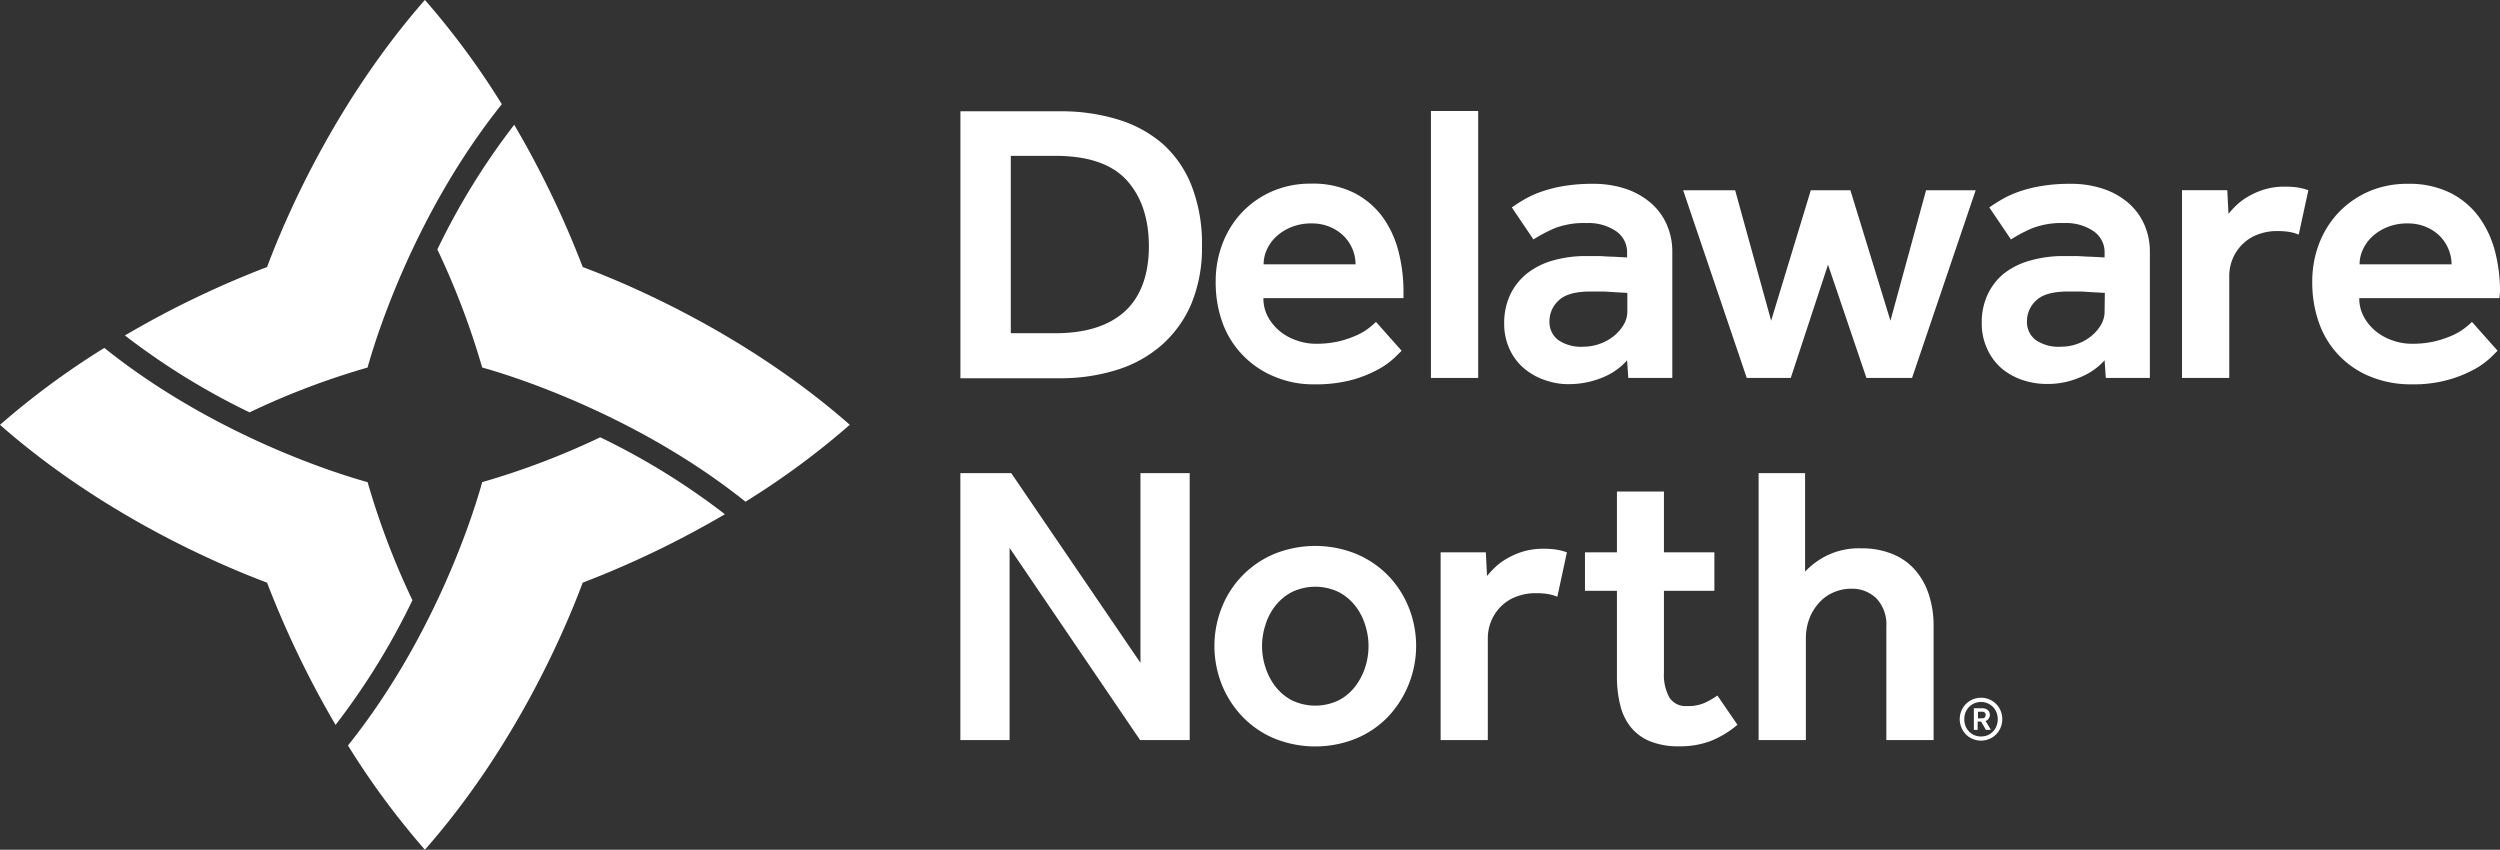
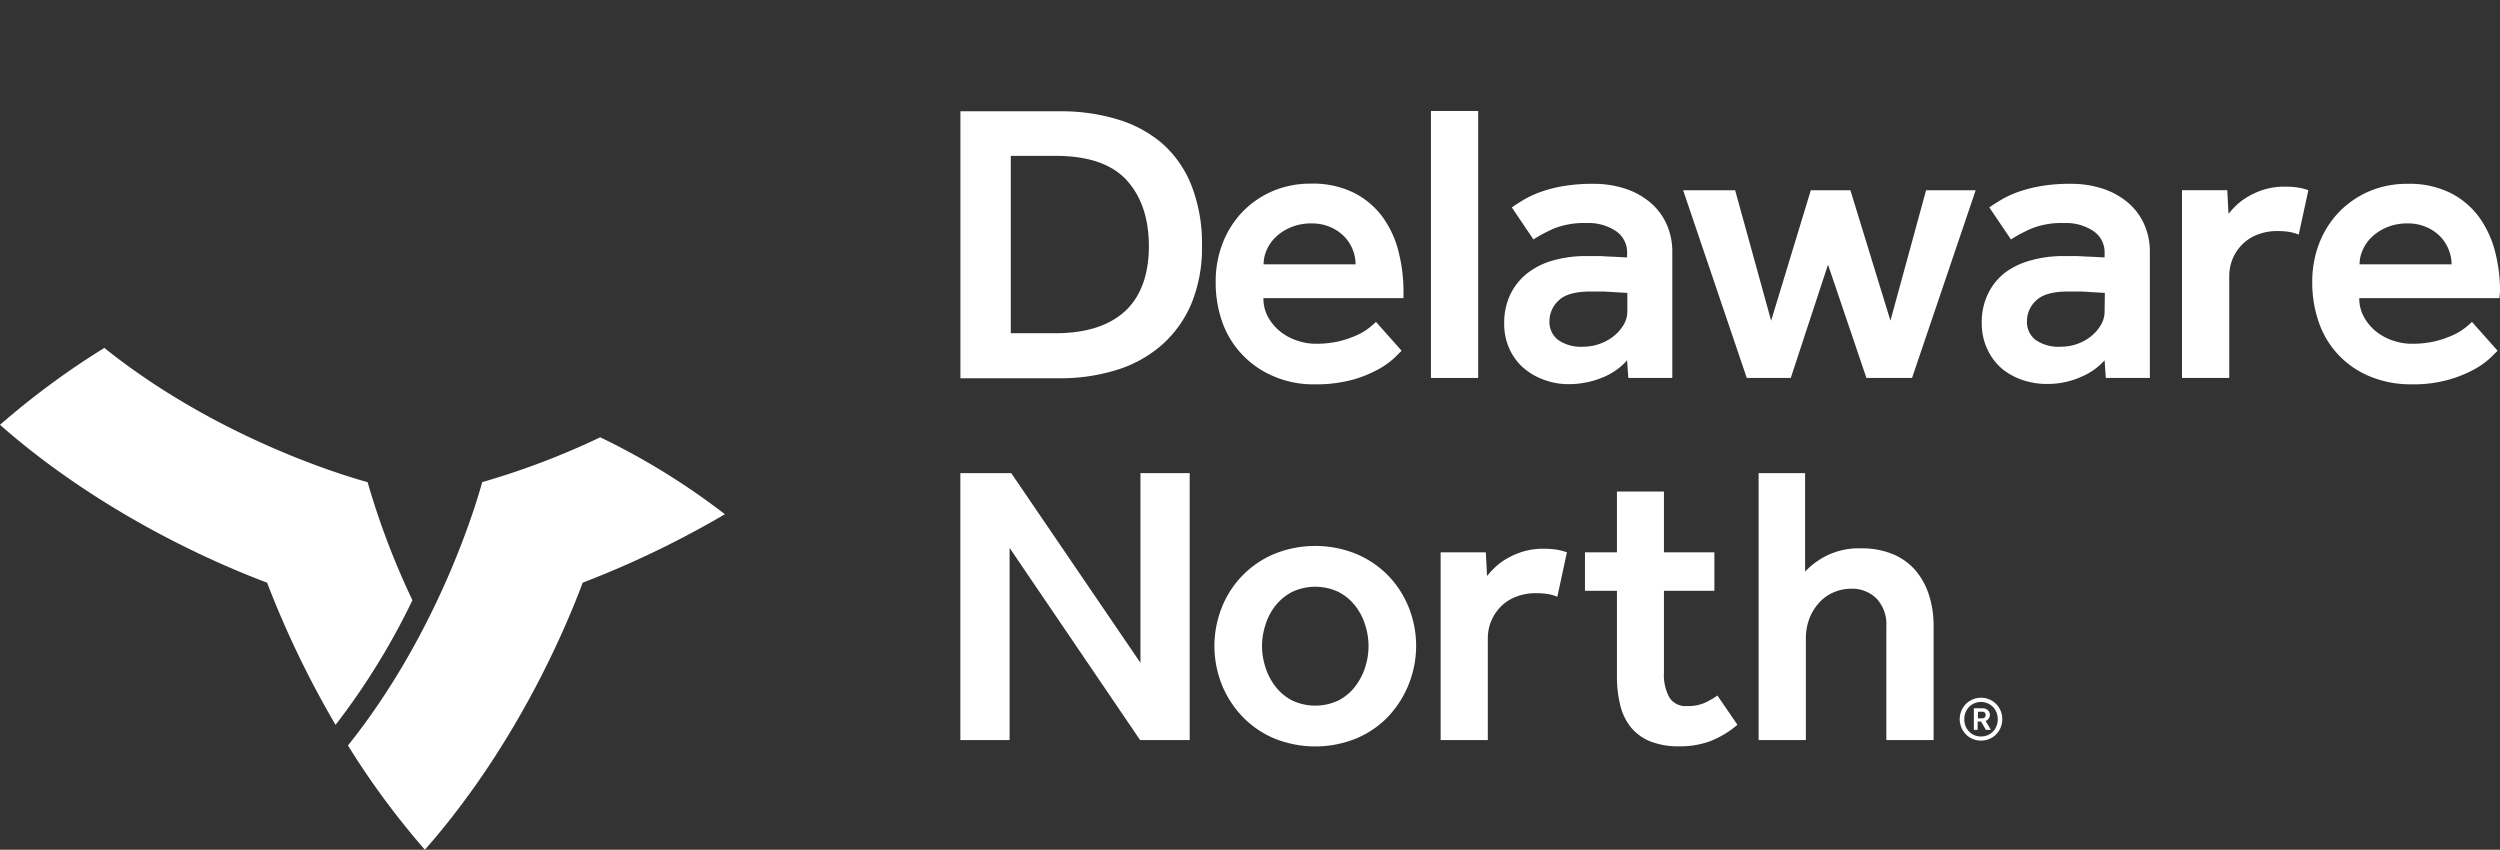
<svg xmlns="http://www.w3.org/2000/svg" id="Layer_1" data-name="Layer 1" viewBox="0 0 415.34 141.17">
  <rect x="0" y="0" width="415.34" height="141.17" fill="#333333" stroke="none" />
  <defs>
    <style>.cls-1{fill:#fff;}</style>
  </defs>
  <path class="cls-1" d="M517.19,358.68a3.39,3.39,0,0,1-1.39-.28,3.22,3.22,0,0,1-1.12-.76,3.49,3.49,0,0,1-.75-1.13,3.59,3.59,0,0,1,0-2.78,3.51,3.51,0,0,1,1.87-1.89,3.61,3.61,0,0,1,1.4-.28,3.51,3.51,0,0,1,3.25,2.17,3.71,3.71,0,0,1,0,2.78,3.49,3.49,0,0,1-.75,1.13,3.22,3.22,0,0,1-1.12.76A3.42,3.42,0,0,1,517.19,358.68Zm0-.69a2.89,2.89,0,0,0,1.11-.21,2.72,2.72,0,0,0,.88-.61,2.78,2.78,0,0,0,.58-.91,3.15,3.15,0,0,0,0-2.26,2.88,2.88,0,0,0-.58-.91,2.82,2.82,0,0,0-3.09-.61,2.77,2.77,0,0,0-.89.61,2.91,2.91,0,0,0-.59.91,3.29,3.29,0,0,0,0,2.26,2.8,2.8,0,0,0,.59.91,2.62,2.62,0,0,0,.88.61A2.89,2.89,0,0,0,517.19,358ZM516,353.31h1.38a1.64,1.64,0,0,1,.58.09,1.25,1.25,0,0,1,.39.25.89.89,0,0,1,.23.34,1,1,0,0,1,.08.38,1.1,1.1,0,0,1-.18.62,1,1,0,0,1-.53.43l.88,1.48H518l-.8-1.39h-.57v1.39H516Zm1.35,1.66a.51.51,0,0,0,.6-.56.51.51,0,0,0-.15-.4.74.74,0,0,0-.49-.13h-.63V355Z" transform="translate(-188.07 -235.64)" />
  <path class="cls-1" d="M381.14,259.46a20.35,20.35,0,0,0-7.45-4,32.1,32.1,0,0,0-9.51-1.33H347.63v44.35h16.49a31.21,31.21,0,0,0,9.44-1.37,20.56,20.56,0,0,0,7.48-4.12A19,19,0,0,0,386,286.1a24.24,24.24,0,0,0,1.76-9.61,26.4,26.4,0,0,0-1.73-10A18.17,18.17,0,0,0,381.14,259.46ZM375,287.32Q371,291,363.39,291H356V261.53h7.38q8.17,0,11.87,4.05c2.46,2.71,3.69,6.38,3.69,11S377.62,284.89,375,287.32Z" transform="translate(-188.07 -235.64)" />
  <path class="cls-1" d="M394.63,294.74a15.34,15.34,0,0,0,5.22,3.49,16.44,16.44,0,0,0,6.54,1.26,23.32,23.32,0,0,0,6.53-.8,20.32,20.32,0,0,0,4.32-1.79,13.27,13.27,0,0,0,2.59-1.9l1.1-1.09-4.26-4.79a14.63,14.63,0,0,1-1.16,1,9.47,9.47,0,0,1-2,1.2,17.25,17.25,0,0,1-2.89,1,16.67,16.67,0,0,1-4,.43,9.4,9.4,0,0,1-3.09-.54,8.92,8.92,0,0,1-2.8-1.52,8.08,8.08,0,0,1-2-2.4,6.38,6.38,0,0,1-.76-3.12h23.27v-1.13a26.88,26.88,0,0,0-.8-6.52,16.93,16.93,0,0,0-2.59-5.72,13.48,13.48,0,0,0-4.76-4.09,15.3,15.3,0,0,0-7.21-1.56,15.92,15.92,0,0,0-6.42,1.26,15.45,15.45,0,0,0-5,3.46,15.67,15.67,0,0,0-3.25,5.15,17.36,17.36,0,0,0-1.17,6.42,19.63,19.63,0,0,0,1.17,6.92A15.17,15.17,0,0,0,394.63,294.74Zm3.89-17.59a6.82,6.82,0,0,1,1.53-2.16,8,8,0,0,1,2.49-1.59,8.6,8.6,0,0,1,3.43-.64,7.54,7.54,0,0,1,3.19.64,7.08,7.08,0,0,1,2.29,1.59,6.69,6.69,0,0,1,1.83,4.56H398A6,6,0,0,1,398.52,277.15Z" transform="translate(-188.07 -235.64)" />
  <rect class="cls-1" x="237.73" y="18.44" width="7.85" height="44.35" />
  <path class="cls-1" d="M458.39,295.5l.2,2.93h7.31V277.48a11.09,11.09,0,0,0-.93-4.55,10.15,10.15,0,0,0-2.66-3.59,12.5,12.5,0,0,0-4.15-2.33,16.8,16.8,0,0,0-5.42-.83,28.15,28.15,0,0,0-4.89.37,22.28,22.28,0,0,0-3.69.93,16.52,16.52,0,0,0-2.79,1.26c-.8.47-1.51.92-2.13,1.36l3.59,5.32a24.5,24.5,0,0,1,3.52-1.86,13.56,13.56,0,0,1,5.32-.86,8.15,8.15,0,0,1,4.86,1.33,4.23,4.23,0,0,1,1.86,3.65v.73l-2.46-.13c-.71,0-1.44-.08-2.2-.1l-2.06,0a19.89,19.89,0,0,0-5.58.73,12.35,12.35,0,0,0-4.32,2.16,10,10,0,0,0-2.8,3.53,11,11,0,0,0-1,4.75,10,10,0,0,0,1,4.52,9.12,9.12,0,0,0,2.53,3.16,10.81,10.81,0,0,0,3.45,1.83,11.17,11.17,0,0,0,3.59.6,14.71,14.71,0,0,0,6-1.2A10.78,10.78,0,0,0,458.39,295.5Zm-7.25-2.26a6.66,6.66,0,0,1-4.22-1.13,3.76,3.76,0,0,1-1.43-3.12,4.67,4.67,0,0,1,1.53-3.43q1.53-1.49,5.32-1.49l1.76,0c.69,0,1.34.06,2,.1l2.33.13v3.06a4.36,4.36,0,0,1-.63,2.26,6.87,6.87,0,0,1-1.63,1.86,7.85,7.85,0,0,1-2.29,1.27A8,8,0,0,1,451.14,293.24Z" transform="translate(-188.07 -235.64)" />
  <polygon class="cls-1" points="303.7 43.97 310.08 62.79 317.66 62.79 328.23 31.61 319.99 31.61 314.07 53.28 307.42 31.61 300.84 31.61 294.25 53.28 288.27 31.61 279.63 31.61 290.2 62.79 297.51 62.79 303.7 43.97" />
  <path class="cls-1" d="M541.65,269.34a12.55,12.55,0,0,0-4.16-2.33,16.76,16.76,0,0,0-5.42-.83,28.15,28.15,0,0,0-4.89.37,22.53,22.53,0,0,0-3.69.93,16.52,16.52,0,0,0-2.79,1.26c-.8.47-1.51.92-2.13,1.36l3.59,5.32a24.64,24.64,0,0,1,3.53-1.86,13.52,13.52,0,0,1,5.32-.86,8.14,8.14,0,0,1,4.85,1.33,4.23,4.23,0,0,1,1.86,3.65v.73l-2.46-.13c-.71,0-1.44-.08-2.19-.1l-2.06,0a20,20,0,0,0-5.59.73A12.52,12.52,0,0,0,521.1,281a9.82,9.82,0,0,0-2.79,3.53,10.83,10.83,0,0,0-1,4.75,10,10,0,0,0,1,4.52A9.24,9.24,0,0,0,520.8,297a10.76,10.76,0,0,0,3.46,1.83,12.54,12.54,0,0,0,3.82.6,13.63,13.63,0,0,0,5.79-1.2,10.82,10.82,0,0,0,3.85-2.73l.2,2.93h7.32V277.48a11.09,11.09,0,0,0-.93-4.55A10.27,10.27,0,0,0,541.65,269.34Zm-3.93,18.05a4.36,4.36,0,0,1-.63,2.26,6.71,6.71,0,0,1-1.63,1.86,7.72,7.72,0,0,1-2.29,1.27,7.92,7.92,0,0,1-2.69.46,6.69,6.69,0,0,1-4.23-1.13,3.76,3.76,0,0,1-1.43-3.12,4.67,4.67,0,0,1,1.53-3.43q1.53-1.49,5.32-1.49l1.76,0c.69,0,1.34.06,2,.1l2.33.13Z" transform="translate(-188.07 -235.64)" />
  <path class="cls-1" d="M567.71,266.65a11.46,11.46,0,0,0-3.42.46,12.53,12.53,0,0,0-2.63,1.13,10.41,10.41,0,0,0-2,1.46,15.42,15.42,0,0,0-1.36,1.47l-.2-3.93h-7.52v31.19h7.85V281.61a7.51,7.51,0,0,1,.63-3.13,7.37,7.37,0,0,1,1.7-2.39,7.08,7.08,0,0,1,2.52-1.53,8.8,8.8,0,0,1,3.06-.53,12.43,12.43,0,0,1,2,.13,7.2,7.2,0,0,1,1.63.46l1.6-7.38a9.81,9.81,0,0,0-1.83-.46A13.86,13.86,0,0,0,567.71,266.65Z" transform="translate(-188.07 -235.64)" />
  <path class="cls-1" d="M603.42,284.07a26.88,26.88,0,0,0-.8-6.52,17,17,0,0,0-2.6-5.72,13.36,13.36,0,0,0-4.75-4.09,15.32,15.32,0,0,0-7.22-1.56,15.91,15.91,0,0,0-6.41,1.26,15.45,15.45,0,0,0-5,3.46,15.69,15.69,0,0,0-3.26,5.15,17.56,17.56,0,0,0-1.16,6.42,19.86,19.86,0,0,0,1.16,6.92,14.92,14.92,0,0,0,8.55,8.84,17.65,17.65,0,0,0,6.78,1.26,21.45,21.45,0,0,0,6.28-.8,20.42,20.42,0,0,0,4.33-1.79,13.27,13.27,0,0,0,2.59-1.9l1.1-1.09-4.26-4.79c-.27.27-.65.61-1.16,1a9.75,9.75,0,0,1-2,1.2,17.07,17.07,0,0,1-2.9,1,16.52,16.52,0,0,1-4,.43,9.4,9.4,0,0,1-3.09-.54,8.92,8.92,0,0,1-2.8-1.52,8.08,8.08,0,0,1-2-2.4,6.38,6.38,0,0,1-.77-3.12h23.28Zm-23.34-4.52a5.79,5.79,0,0,1,.53-2.4,6.67,6.67,0,0,1,1.53-2.16,8,8,0,0,1,2.49-1.59,8.58,8.58,0,0,1,3.42-.64,7.56,7.56,0,0,1,3.2.64,7.08,7.08,0,0,1,2.29,1.59,6.82,6.82,0,0,1,1.83,4.56Z" transform="translate(-188.07 -235.64)" />
  <polygon class="cls-1" points="189.47 110.12 168 78.6 159.55 78.6 159.55 122.95 167.73 122.95 167.73 91.03 189.41 122.95 197.65 122.95 197.65 78.6 189.47 78.6 189.47 110.12" />
  <path class="cls-1" d="M418.69,331.26a16.18,16.18,0,0,0-5.29-3.59,18.13,18.13,0,0,0-13.63,0,16,16,0,0,0-8.71,8.88,17.34,17.34,0,0,0,0,12.83,16.6,16.6,0,0,0,3.43,5.32,15.77,15.77,0,0,0,5.28,3.62,18.13,18.13,0,0,0,13.63,0,15.81,15.81,0,0,0,5.29-3.62,17.2,17.2,0,0,0,3.42-18.15A16.39,16.39,0,0,0,418.69,331.26Zm-3.79,15.16a10.48,10.48,0,0,1-1.63,3.19,8.3,8.3,0,0,1-2.76,2.36,9,9,0,0,1-7.85,0,8.51,8.51,0,0,1-2.76-2.36,10.23,10.23,0,0,1-1.62-3.19,11.23,11.23,0,0,1,0-6.88,9.72,9.72,0,0,1,1.62-3.19,8.67,8.67,0,0,1,2.76-2.33,9,9,0,0,1,7.85,0,8.46,8.46,0,0,1,2.76,2.33,9.93,9.93,0,0,1,1.63,3.19,11.43,11.43,0,0,1,0,6.88Z" transform="translate(-188.07 -235.64)" />
  <path class="cls-1" d="M444.54,326.81a11.58,11.58,0,0,0-3.43.46,12.67,12.67,0,0,0-2.62,1.13,10.1,10.1,0,0,0-2,1.46,15.77,15.77,0,0,0-1.37,1.47l-.2-3.93h-7.51v31.19h7.84V341.77a7.45,7.45,0,0,1,2.33-5.52,7.12,7.12,0,0,1,2.53-1.53,8.72,8.72,0,0,1,3.06-.53,12.52,12.52,0,0,1,2,.13,7.5,7.5,0,0,1,1.63.46l1.59-7.38a9.91,9.91,0,0,0-1.82-.46A13.86,13.86,0,0,0,444.54,326.81Z" transform="translate(-188.07 -235.64)" />
  <path class="cls-1" d="M471.3,352.4a6.78,6.78,0,0,1-3,.54,3.16,3.16,0,0,1-2.89-1.43,7.73,7.73,0,0,1-.9-4.09V333.79h8.38V327.4h-8.38V317.3H456.7v10.1h-5.31v6.39h5.31V348a19.55,19.55,0,0,0,.54,4.75,9.31,9.31,0,0,0,1.76,3.69,7.93,7.93,0,0,0,3.22,2.36,12.53,12.53,0,0,0,4.86.83,14.42,14.42,0,0,0,5.05-.83,15.82,15.82,0,0,0,4.59-2.75l-3.33-4.86A12.75,12.75,0,0,1,471.3,352.4Z" transform="translate(-188.07 -235.64)" />
  <path class="cls-1" d="M506.21,330.3a10,10,0,0,0-3.76-2.63,13.35,13.35,0,0,0-5.12-.93,12.14,12.14,0,0,0-5.88,1.26,13.06,13.06,0,0,0-3.49,2.6V314.24h-7.72v44.35h7.85V341.7a9.25,9.25,0,0,1,.56-3.23,8.43,8.43,0,0,1,1.57-2.62,6.85,6.85,0,0,1,2.39-1.76,7.2,7.2,0,0,1,3-.64,5.72,5.72,0,0,1,4.22,1.63,6.25,6.25,0,0,1,1.63,4.62v18.89h7.85V339.64a16.52,16.52,0,0,0-.8-5.25A11.72,11.72,0,0,0,506.21,330.3Z" transform="translate(-188.07 -235.64)" />
  <path class="cls-1" d="M232.44,332.44a160.92,160.92,0,0,0,11.38,23.63,117,117,0,0,0,12.77-20.71,127.89,127.89,0,0,1-7.45-19.62c-3.06-.83-24.72-7.07-43.74-22.3a132.31,132.31,0,0,0-17.33,12.78C204.39,320.56,222.9,328.86,232.44,332.44Z" transform="translate(-188.07 -235.64)" />
-   <path class="cls-1" d="M284.88,280a159.41,159.41,0,0,0-11.38-23.63,117,117,0,0,0-12.77,20.71,129.8,129.8,0,0,1,7.45,19.62c3,.81,24.87,7.19,43.74,22.29a130.52,130.52,0,0,0,17.33-12.78C312.94,291.89,294.42,283.59,284.88,280Z" transform="translate(-188.07 -235.64)" />
-   <path class="cls-1" d="M232.44,280a159.14,159.14,0,0,0-23.62,11.37,117.61,117.61,0,0,0,20.71,12.78,126.39,126.39,0,0,1,19.61-7.45c.84-3.07,7.1-24.75,22.3-43.75a131.29,131.29,0,0,0-12.78-17.32C244.32,252,236,270.47,232.44,280Z" transform="translate(-188.07 -235.64)" />
  <path class="cls-1" d="M284.88,332.44a159.14,159.14,0,0,0,23.62-11.37,117,117,0,0,0-20.71-12.78,127.54,127.54,0,0,1-19.61,7.45c-.83,3.06-7.09,24.74-22.3,43.75a132,132,0,0,0,12.78,17.32C273,360.5,281.3,342,284.88,332.44Z" transform="translate(-188.07 -235.64)" />
</svg>